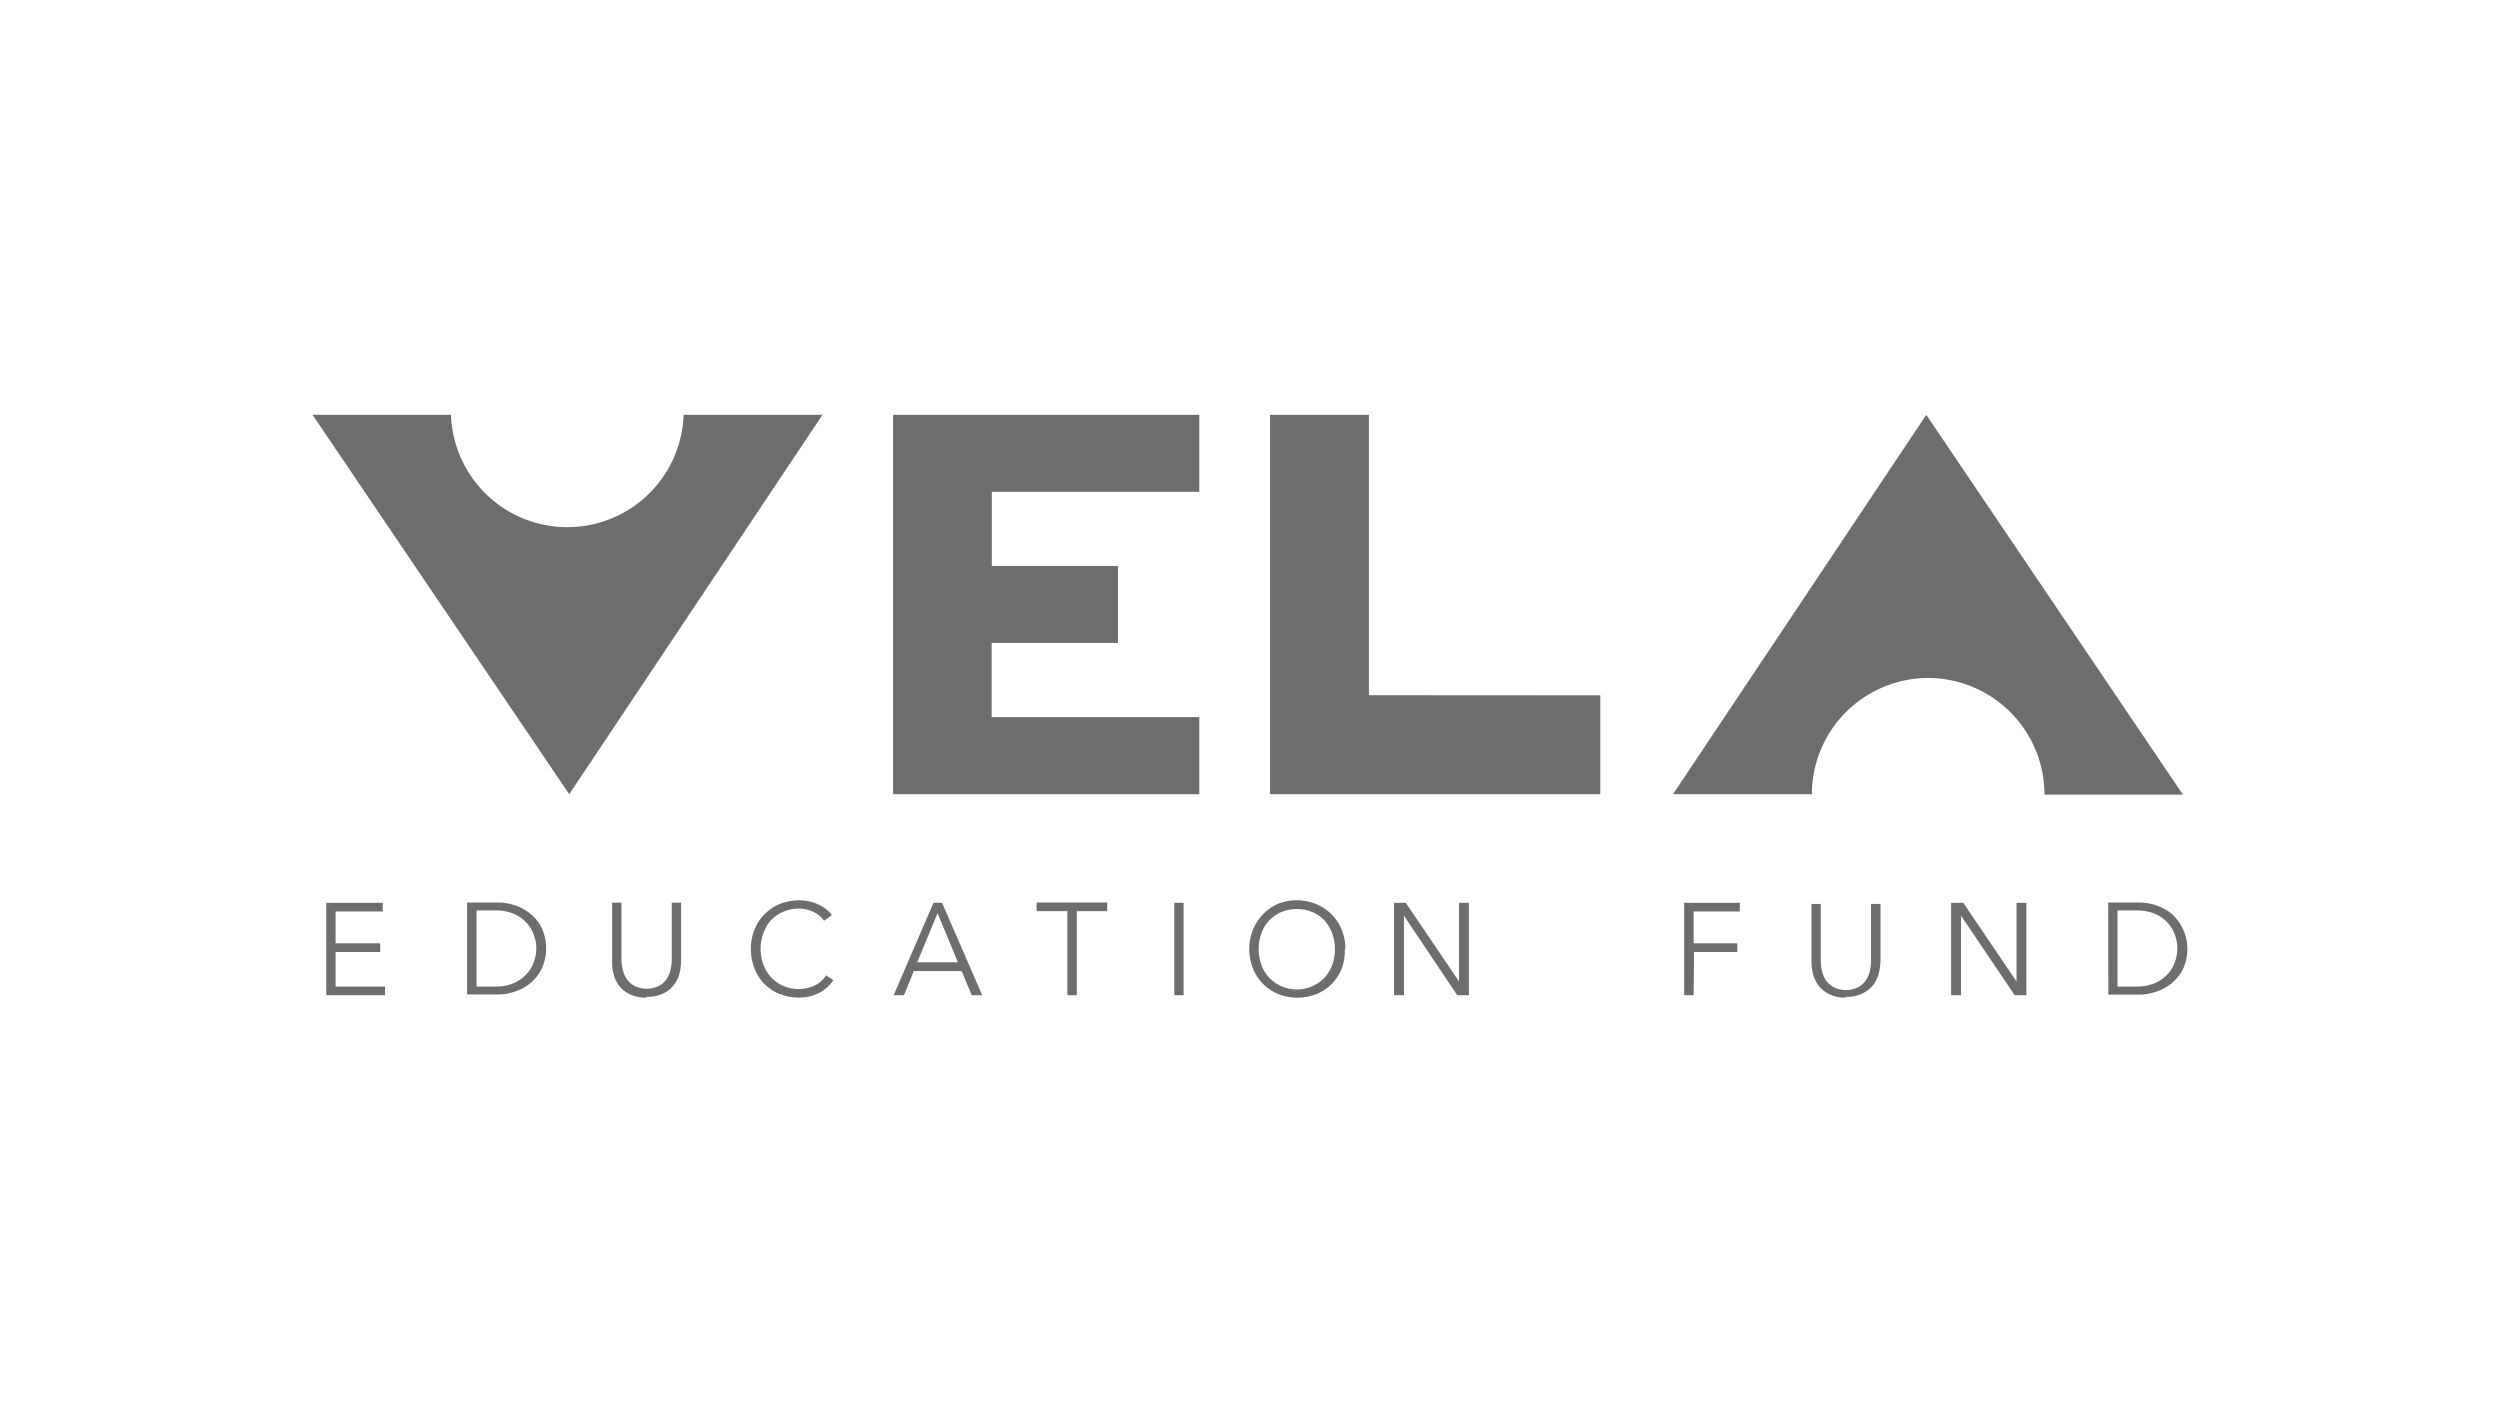
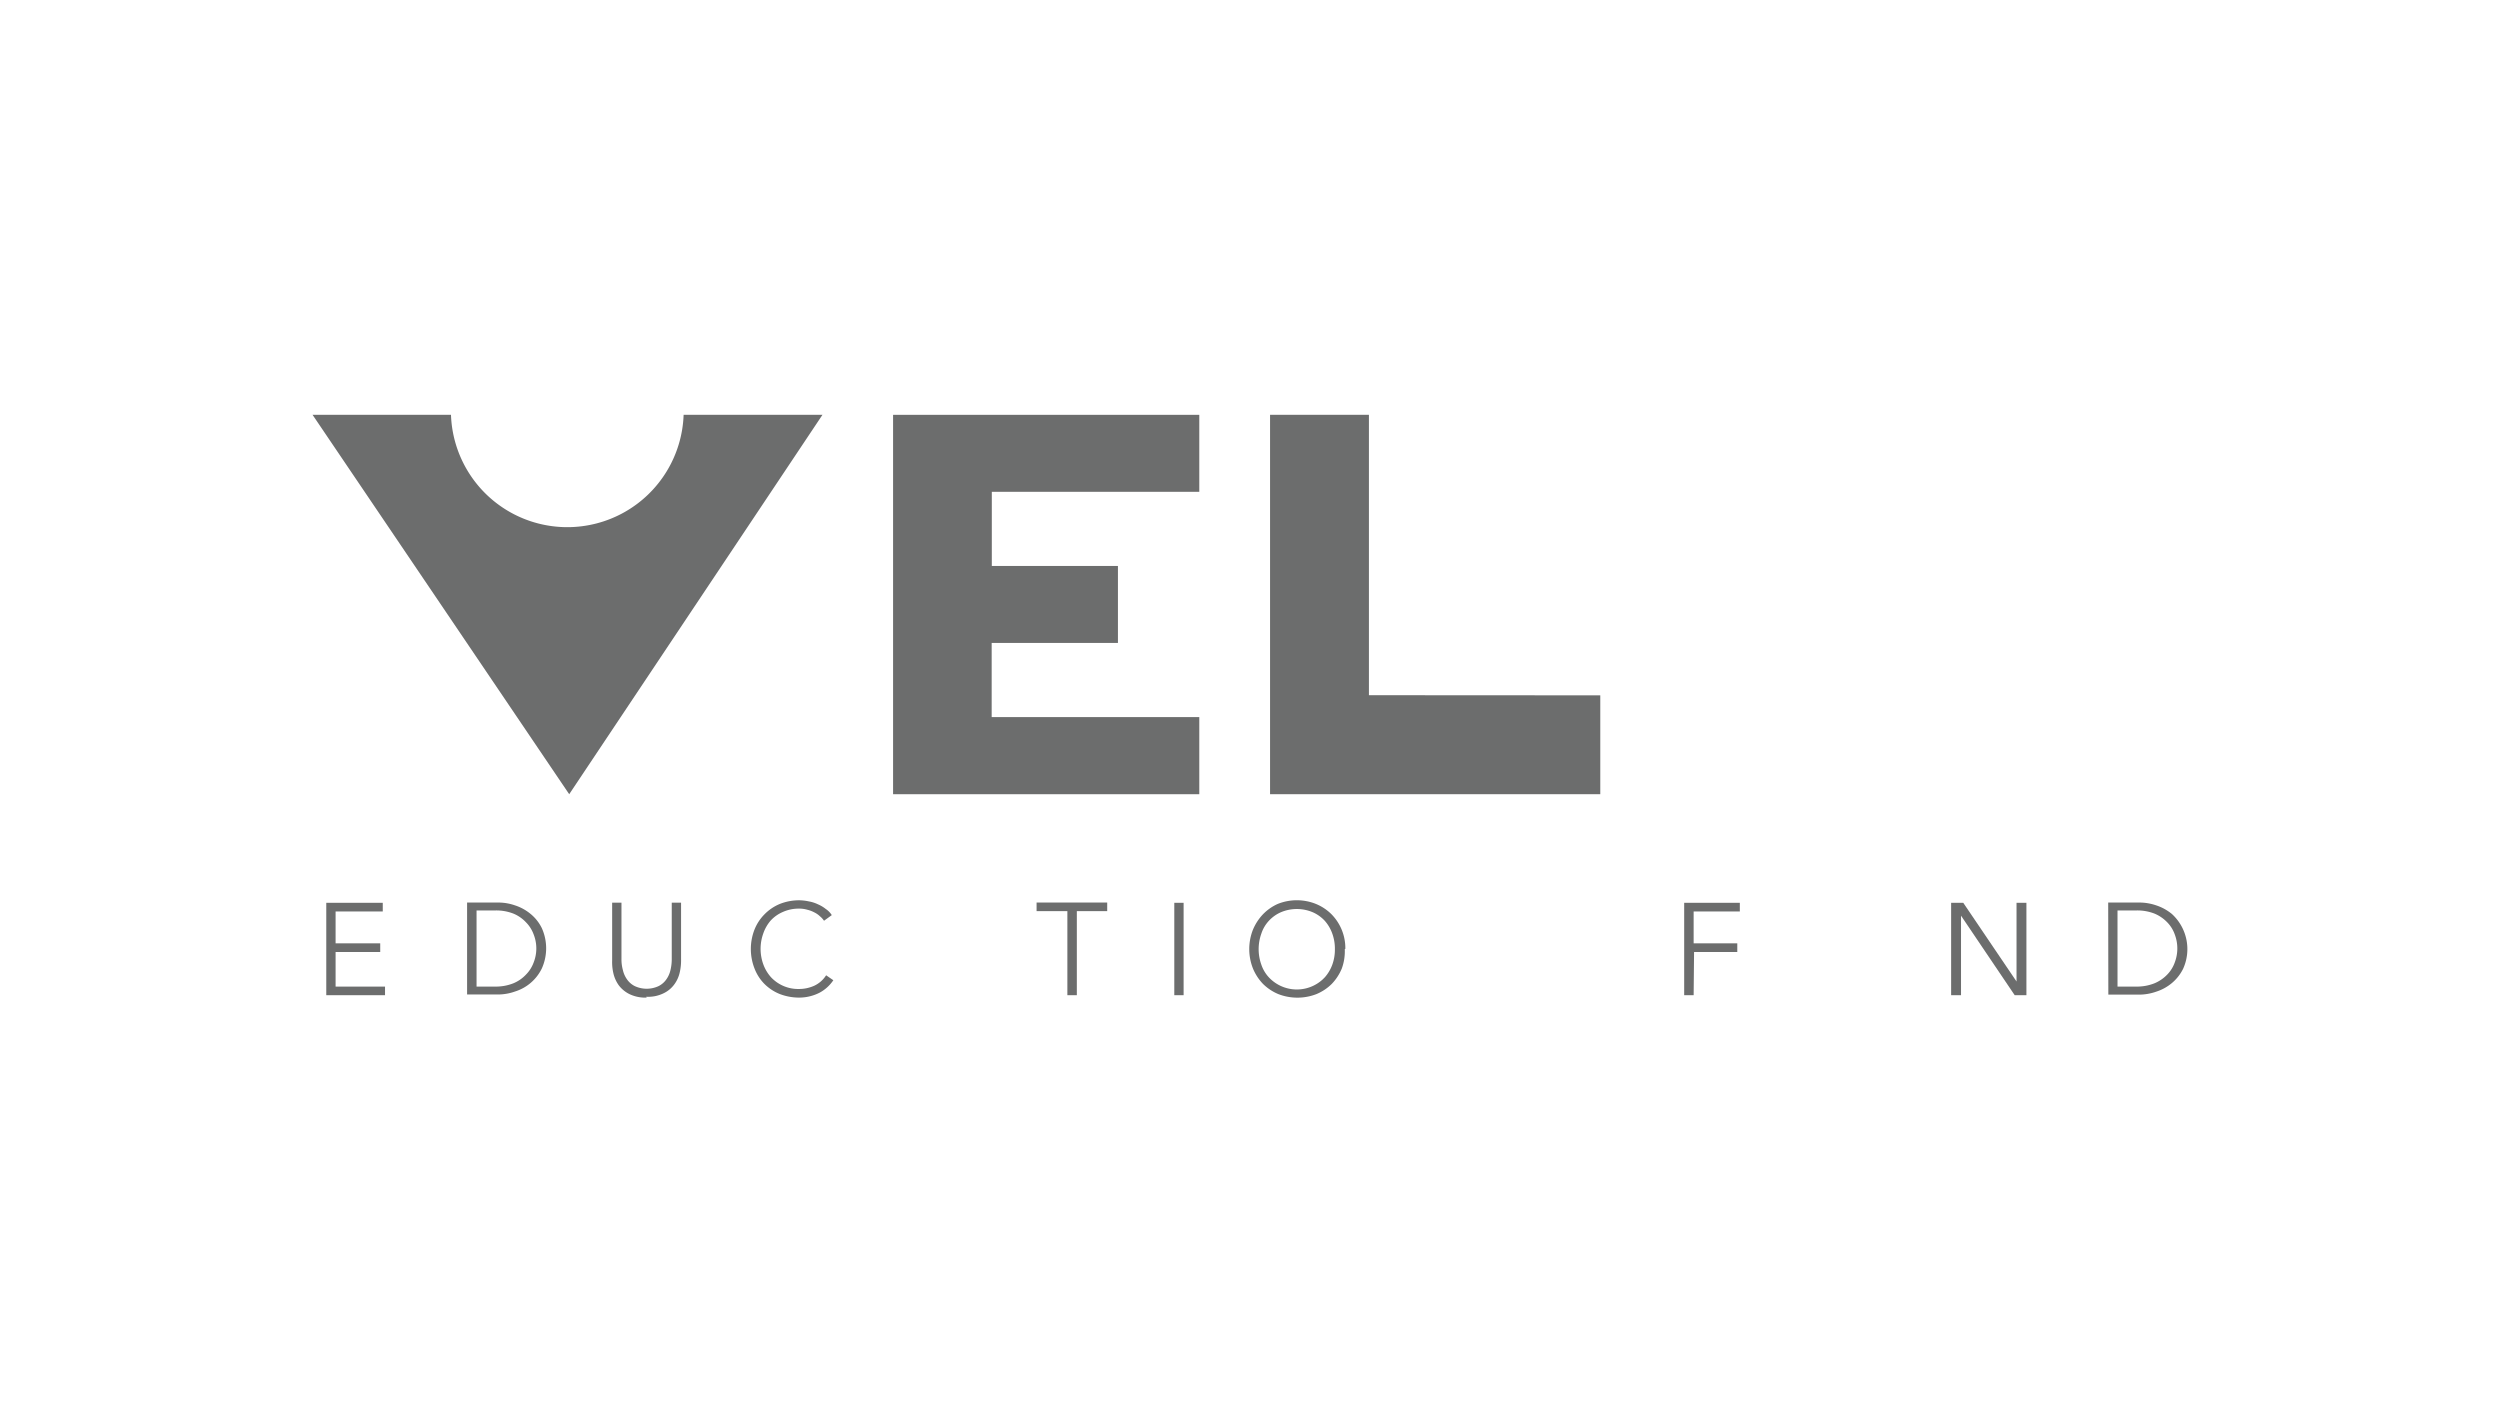
<svg xmlns="http://www.w3.org/2000/svg" id="Layer_1" data-name="Layer 1" viewBox="0 0 177 100">
  <defs>
    <style>.cls-1{fill:#6c6d6d;}</style>
  </defs>
  <title>Artboard 1</title>
  <g id="surface1">
    <path class="cls-1" d="M84.91,34.82V29.37H63.23V56.23H84.91V50.77H70.21V45.52h8.94V40.07H70.22V34.82Z" />
    <path class="cls-1" d="M96.92,49.22V29.37h-7V56.23h23.38v-7Z" />
-     <path class="cls-1" d="M136.51,48a8.26,8.26,0,0,1,8.24,8.26h9.8L136.38,29.37,118.45,56.23h9.83A8.25,8.25,0,0,1,136.5,48h0" />
    <path class="cls-1" d="M48.4,29.37a8.24,8.24,0,0,1-16.47,0h-9.8L40.3,56.23,58.23,29.37Z" />
    <path class="cls-1" d="M23.76,69.85h3.5v.61H23.1V63.92h4v.61H23.76v2.26h3.16v.61H23.76Z" />
    <path class="cls-1" d="M33.74,69.85h1.31a3.35,3.35,0,0,0,1.29-.23,2.55,2.55,0,0,0,.9-.62,2.37,2.37,0,0,0,.54-.85,2.71,2.71,0,0,0,0-2,2.37,2.37,0,0,0-.54-.85,2.55,2.55,0,0,0-.9-.62,3.34,3.34,0,0,0-1.29-.22H33.74Zm-.67-5.95h2.17a3.59,3.59,0,0,1,1.22.2,3.35,3.35,0,0,1,1.11.61,3,3,0,0,1,.79,1,3.48,3.48,0,0,1,0,2.86,3.15,3.15,0,0,1-1.9,1.63,3.6,3.6,0,0,1-1.22.21H33.07Z" />
    <path class="cls-1" d="M45.78,70.63a2.57,2.57,0,0,1-1.22-.25,2.15,2.15,0,0,1-.75-.62,2.37,2.37,0,0,1-.38-.84,3.47,3.47,0,0,1-.09-.91v-4.1H44v4a2.86,2.86,0,0,0,.1.77,1.84,1.84,0,0,0,.3.67,1.47,1.47,0,0,0,.55.47,2,2,0,0,0,1.67,0,1.47,1.47,0,0,0,.55-.47,1.84,1.84,0,0,0,.3-.67,3.31,3.31,0,0,0,.09-.77v-4h.66V68a3.69,3.69,0,0,1-.1.87,2.23,2.23,0,0,1-.39.84,2,2,0,0,1-.74.61,2.47,2.47,0,0,1-1.23.25" />
    <path class="cls-1" d="M59,69.4a2.73,2.73,0,0,1-.95.87,3.09,3.09,0,0,1-.68.26,3.15,3.15,0,0,1-.81.1,3.79,3.79,0,0,1-1.37-.26,3.25,3.25,0,0,1-1.08-.72,3.16,3.16,0,0,1-.69-1.08,3.79,3.79,0,0,1,0-2.76,3.22,3.22,0,0,1,.71-1.08A3.26,3.26,0,0,1,55.21,64a3.7,3.7,0,0,1,1.36-.26,3.34,3.34,0,0,1,.7.08,2.47,2.47,0,0,1,.65.21,2.36,2.36,0,0,1,.55.33,1.44,1.44,0,0,1,.42.43l-.55.4a1.38,1.38,0,0,0-.28-.31,1.6,1.6,0,0,0-.4-.28,2.15,2.15,0,0,0-.5-.19,2.09,2.09,0,0,0-.61-.08,2.73,2.73,0,0,0-1.13.24,2.5,2.5,0,0,0-.86.61,2.76,2.76,0,0,0-.52.91,3.22,3.22,0,0,0,0,2.18,2.81,2.81,0,0,0,.54.91,2.63,2.63,0,0,0,2,.84,2.64,2.64,0,0,0,1.07-.23,2,2,0,0,0,.84-.74Z" />
-     <path class="cls-1" d="M64.94,68.13h2.88l-1.44-3.48ZM64,70.46h-.73l2.82-6.54h.61l2.84,6.54h-.74l-.72-1.71H64.7Z" />
    <path class="cls-1" d="M76.24,70.46h-.67V64.51H73.39V63.9h5v.61H76.24Z" />
    <path class="cls-1" d="M83.8,70.46h-.66V63.92h.66Z" />
    <path class="cls-1" d="M94.51,67.2a3.12,3.12,0,0,0-.18-1.09,2.76,2.76,0,0,0-.53-.91,2.56,2.56,0,0,0-.85-.61,2.89,2.89,0,0,0-2.27,0,2.56,2.56,0,0,0-.85.61,2.45,2.45,0,0,0-.53.91,3.26,3.26,0,0,0,0,2.18,2.49,2.49,0,0,0,.53.9,2.71,2.71,0,0,0,3.82.15l.15-.15a2.82,2.82,0,0,0,.53-.9,3.12,3.12,0,0,0,.18-1.09m.7,0A3.54,3.54,0,0,1,95,68.57a3.48,3.48,0,0,1-.71,1.09,3.41,3.41,0,0,1-1.08.72,3.73,3.73,0,0,1-2.71,0,3.41,3.41,0,0,1-1.08-.72,3.48,3.48,0,0,1-.71-1.09,3.73,3.73,0,0,1,0-2.75,3.6,3.6,0,0,1,.71-1.09A3.38,3.38,0,0,1,90.46,64a3.63,3.63,0,0,1,2.71,0,3.38,3.38,0,0,1,1.08.71,3.42,3.42,0,0,1,1,2.47" />
-     <path class="cls-1" d="M103.3,69.49h0V63.92H104v6.54h-.83l-3.77-5.63h0v5.63H98.7V63.92h.83Z" />
    <path class="cls-1" d="M119.91,70.46h-.67V63.92h3.94v.61h-3.27v2.26H123v.61h-3.06Z" />
-     <path class="cls-1" d="M130.71,70.63a2.57,2.57,0,0,1-1.22-.25,2.15,2.15,0,0,1-.75-.62,2.39,2.39,0,0,1-.39-.84,4.22,4.22,0,0,1-.1-.87V64h.66v4a3.31,3.31,0,0,0,.09.77,2,2,0,0,0,.3.67,1.64,1.64,0,0,0,.55.47,2,2,0,0,0,1.68,0,1.55,1.55,0,0,0,.55-.47,2,2,0,0,0,.3-.67,3.31,3.31,0,0,0,.09-.77v-4h.67V68a4.32,4.32,0,0,1-.11.87,2.37,2.37,0,0,1-.38.84,2.14,2.14,0,0,1-.76.61,2.35,2.35,0,0,1-1.22.25" />
    <path class="cls-1" d="M142.77,69.49h0V63.92h.7v6.54h-.83l-3.8-5.63h0v5.63h-.7V63.92H139Z" />
    <path class="cls-1" d="M149.92,69.85h1.32a3.35,3.35,0,0,0,1.29-.23,2.68,2.68,0,0,0,.91-.62,2.35,2.35,0,0,0,.53-.85,2.81,2.81,0,0,0,0-2,2.35,2.35,0,0,0-.53-.85,2.68,2.68,0,0,0-.91-.62,3.34,3.34,0,0,0-1.29-.22h-1.32Zm-.66-5.95h2.17a3.69,3.69,0,0,1,1.23.2,3.45,3.45,0,0,1,1.11.61,3.37,3.37,0,0,1,.79,3.89,3.15,3.15,0,0,1-.79,1,3.27,3.27,0,0,1-1.11.61,3.7,3.7,0,0,1-1.23.21h-2.16Z" />
  </g>
</svg>